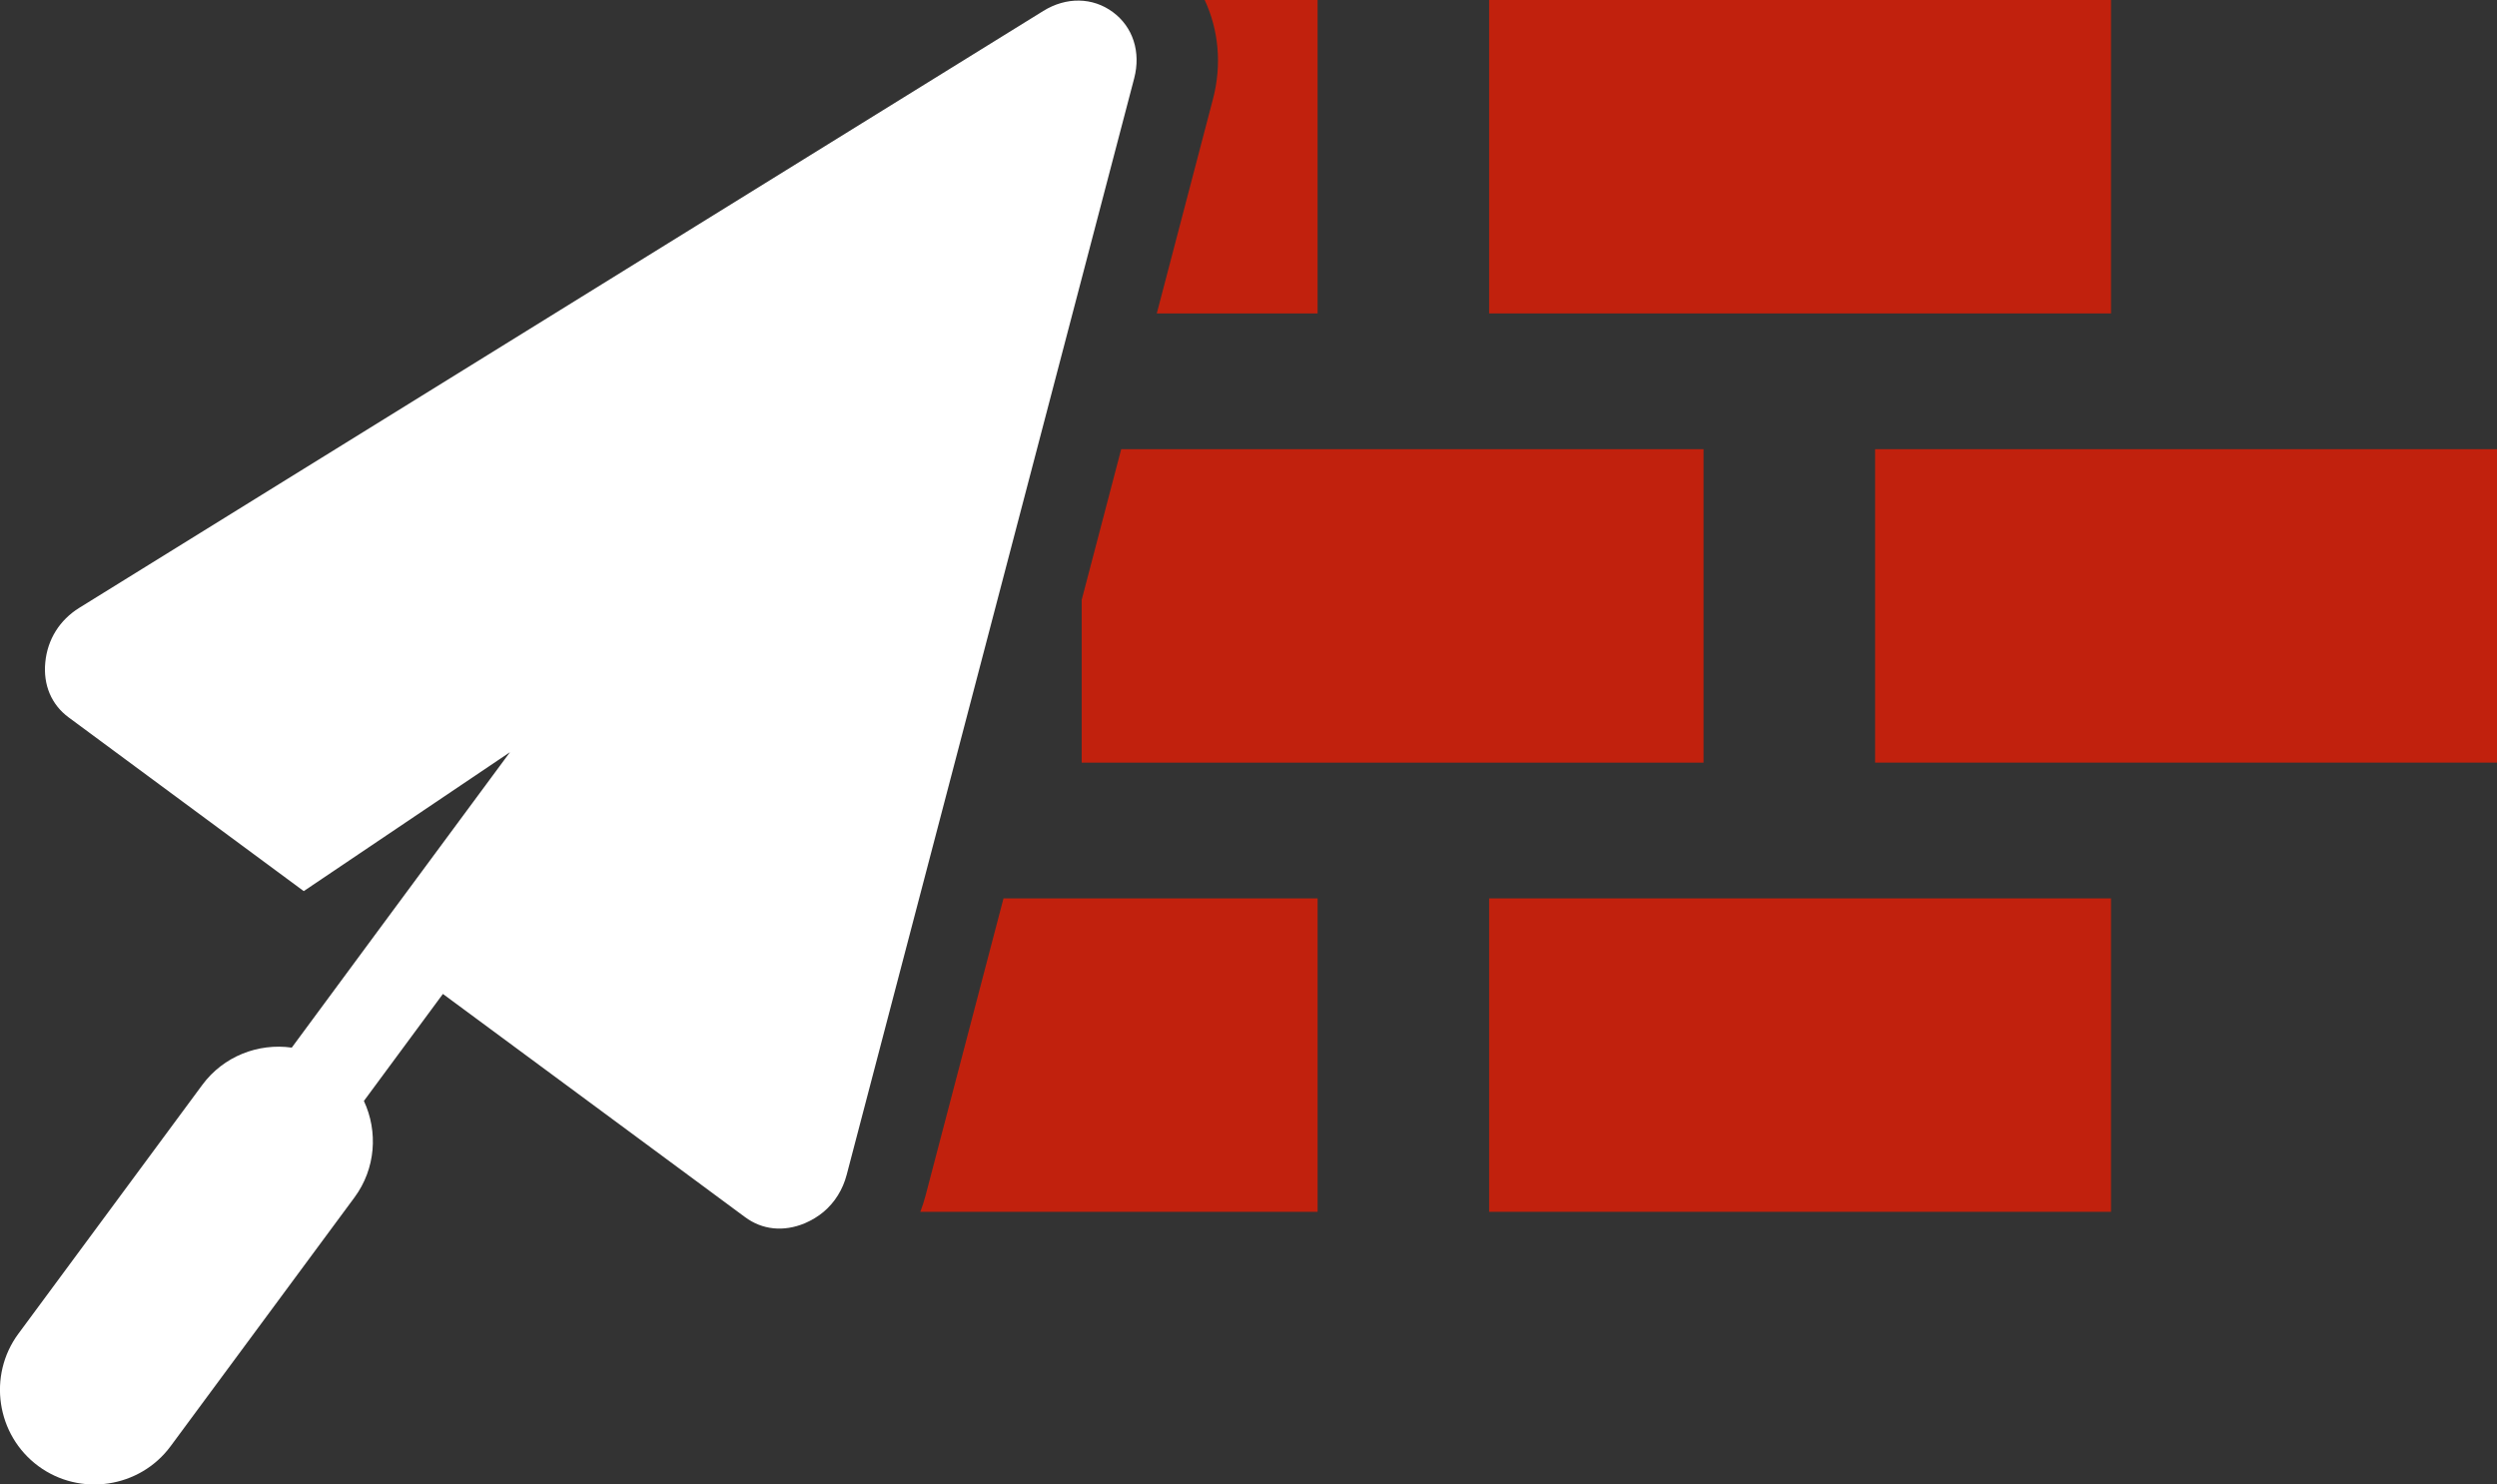
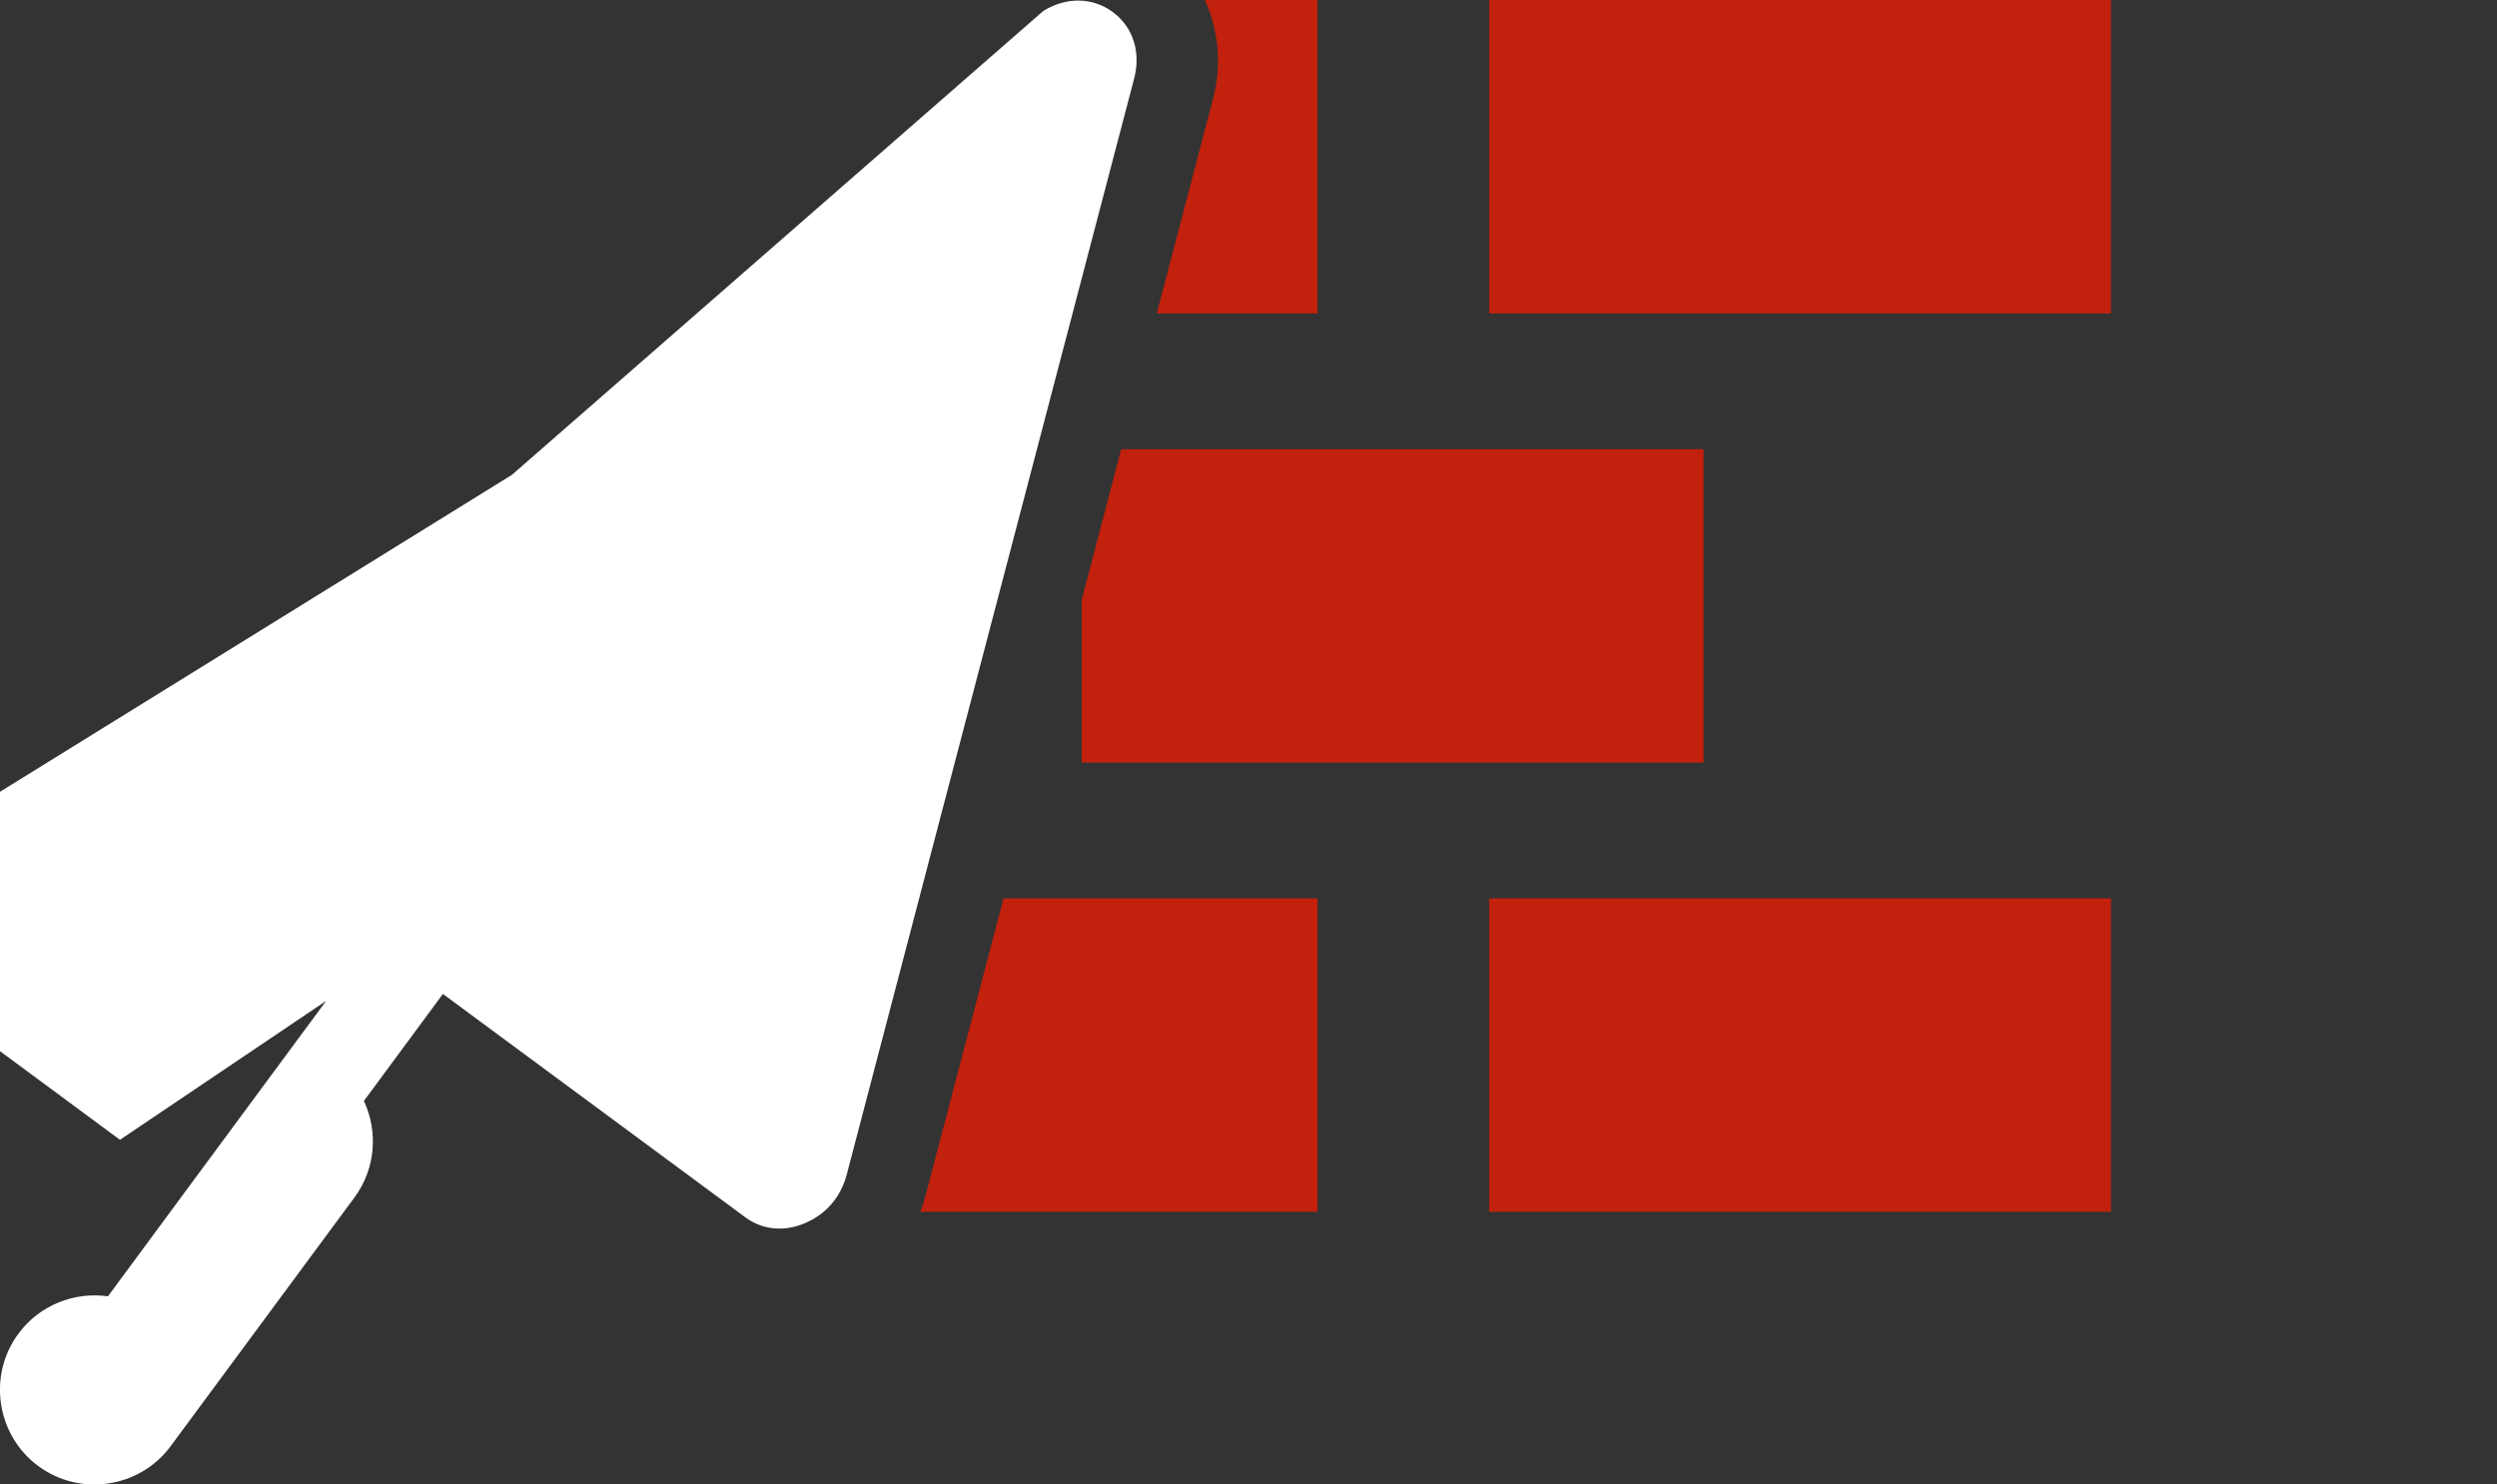
<svg xmlns="http://www.w3.org/2000/svg" id="Calque_1" data-name="Calque 1" viewBox="0 0 834.96 496.46">
  <rect x="0" y="0" width="834.96" height="496.46" fill="#333333" stroke="none" />
  <defs>
    <style>
      .cls-1, .cls-2 {
        fill: #c1210d;
      }

      .cls-3 {
        fill: #fff;
      }

      .cls-3, .cls-2 {
        fill-rule: evenodd;
      }
    </style>
  </defs>
  <rect class="cls-1" x="497.94" y="300.45" width="207.95" height="104.82" />
  <path class="cls-2" d="M335.55,300.46h105.04v104.82h-132.85c.68-1.77,1.28-3.62,1.77-5.5l26.04-99.32Z" />
-   <rect class="cls-1" x="627.01" y="150.22" width="207.95" height="104.82" />
  <polygon class="cls-2" points="569.65 255.05 361.7 255.05 361.7 200.62 374.91 150.23 569.65 150.23 569.65 255.05" />
  <rect class="cls-1" x="497.94" y="0" width="207.95" height="104.82" />
  <path class="cls-2" d="M405.61,33.07c3-11.44,1.88-23.07-2.78-33.07h37.75v104.82h-53.77s18.8-71.75,18.8-71.75Z" />
-   <path class="cls-3" d="M6.16,446.03l61.46-83.17c7.11-9.64,18.77-14.08,29.94-12.5l28.08-38.05,44.89-60.76-68.96,46.47-78.6-58.09c-5.77-4.25-8.58-10.87-7.82-18.47.74-7.63,4.79-14.11,11.39-18.2l69.84-43.26,15.8-9.78,120.45-74.58L348.84,3.68c7.68-4.77,16.51-4.63,23.26.35,6.76,4.98,9.45,13.37,7.16,22.15l-20.62,78.64-51.29,195.63-24.22,92.4c-1.31,5.01-3.98,9.26-7.71,12.42-1.85,1.55-3.98,2.83-6.32,3.84-7.08,2.94-14.22,2.21-19.97-2.07l-2.4-1.77-14.11-10.43-84.52-62.43-26.42,35.79c4.77,10.19,3.98,22.64-3.16,32.28l-61.46,83.17c-10.32,14-30.26,17-44.26,6.65-14-10.35-17-30.26-6.65-44.26Z" />
+   <path class="cls-3" d="M6.16,446.03c7.11-9.64,18.77-14.08,29.94-12.5l28.08-38.05,44.89-60.76-68.96,46.47-78.6-58.09c-5.77-4.25-8.58-10.87-7.82-18.47.74-7.63,4.79-14.11,11.39-18.2l69.84-43.26,15.8-9.78,120.45-74.58L348.84,3.68c7.68-4.77,16.51-4.63,23.26.35,6.76,4.98,9.45,13.37,7.16,22.15l-20.62,78.64-51.29,195.63-24.22,92.4c-1.31,5.01-3.98,9.26-7.71,12.42-1.85,1.55-3.98,2.83-6.32,3.84-7.08,2.94-14.22,2.21-19.97-2.07l-2.4-1.77-14.11-10.43-84.52-62.43-26.42,35.79c4.77,10.19,3.98,22.64-3.16,32.28l-61.46,83.17c-10.32,14-30.26,17-44.26,6.65-14-10.35-17-30.26-6.65-44.26Z" />
</svg>